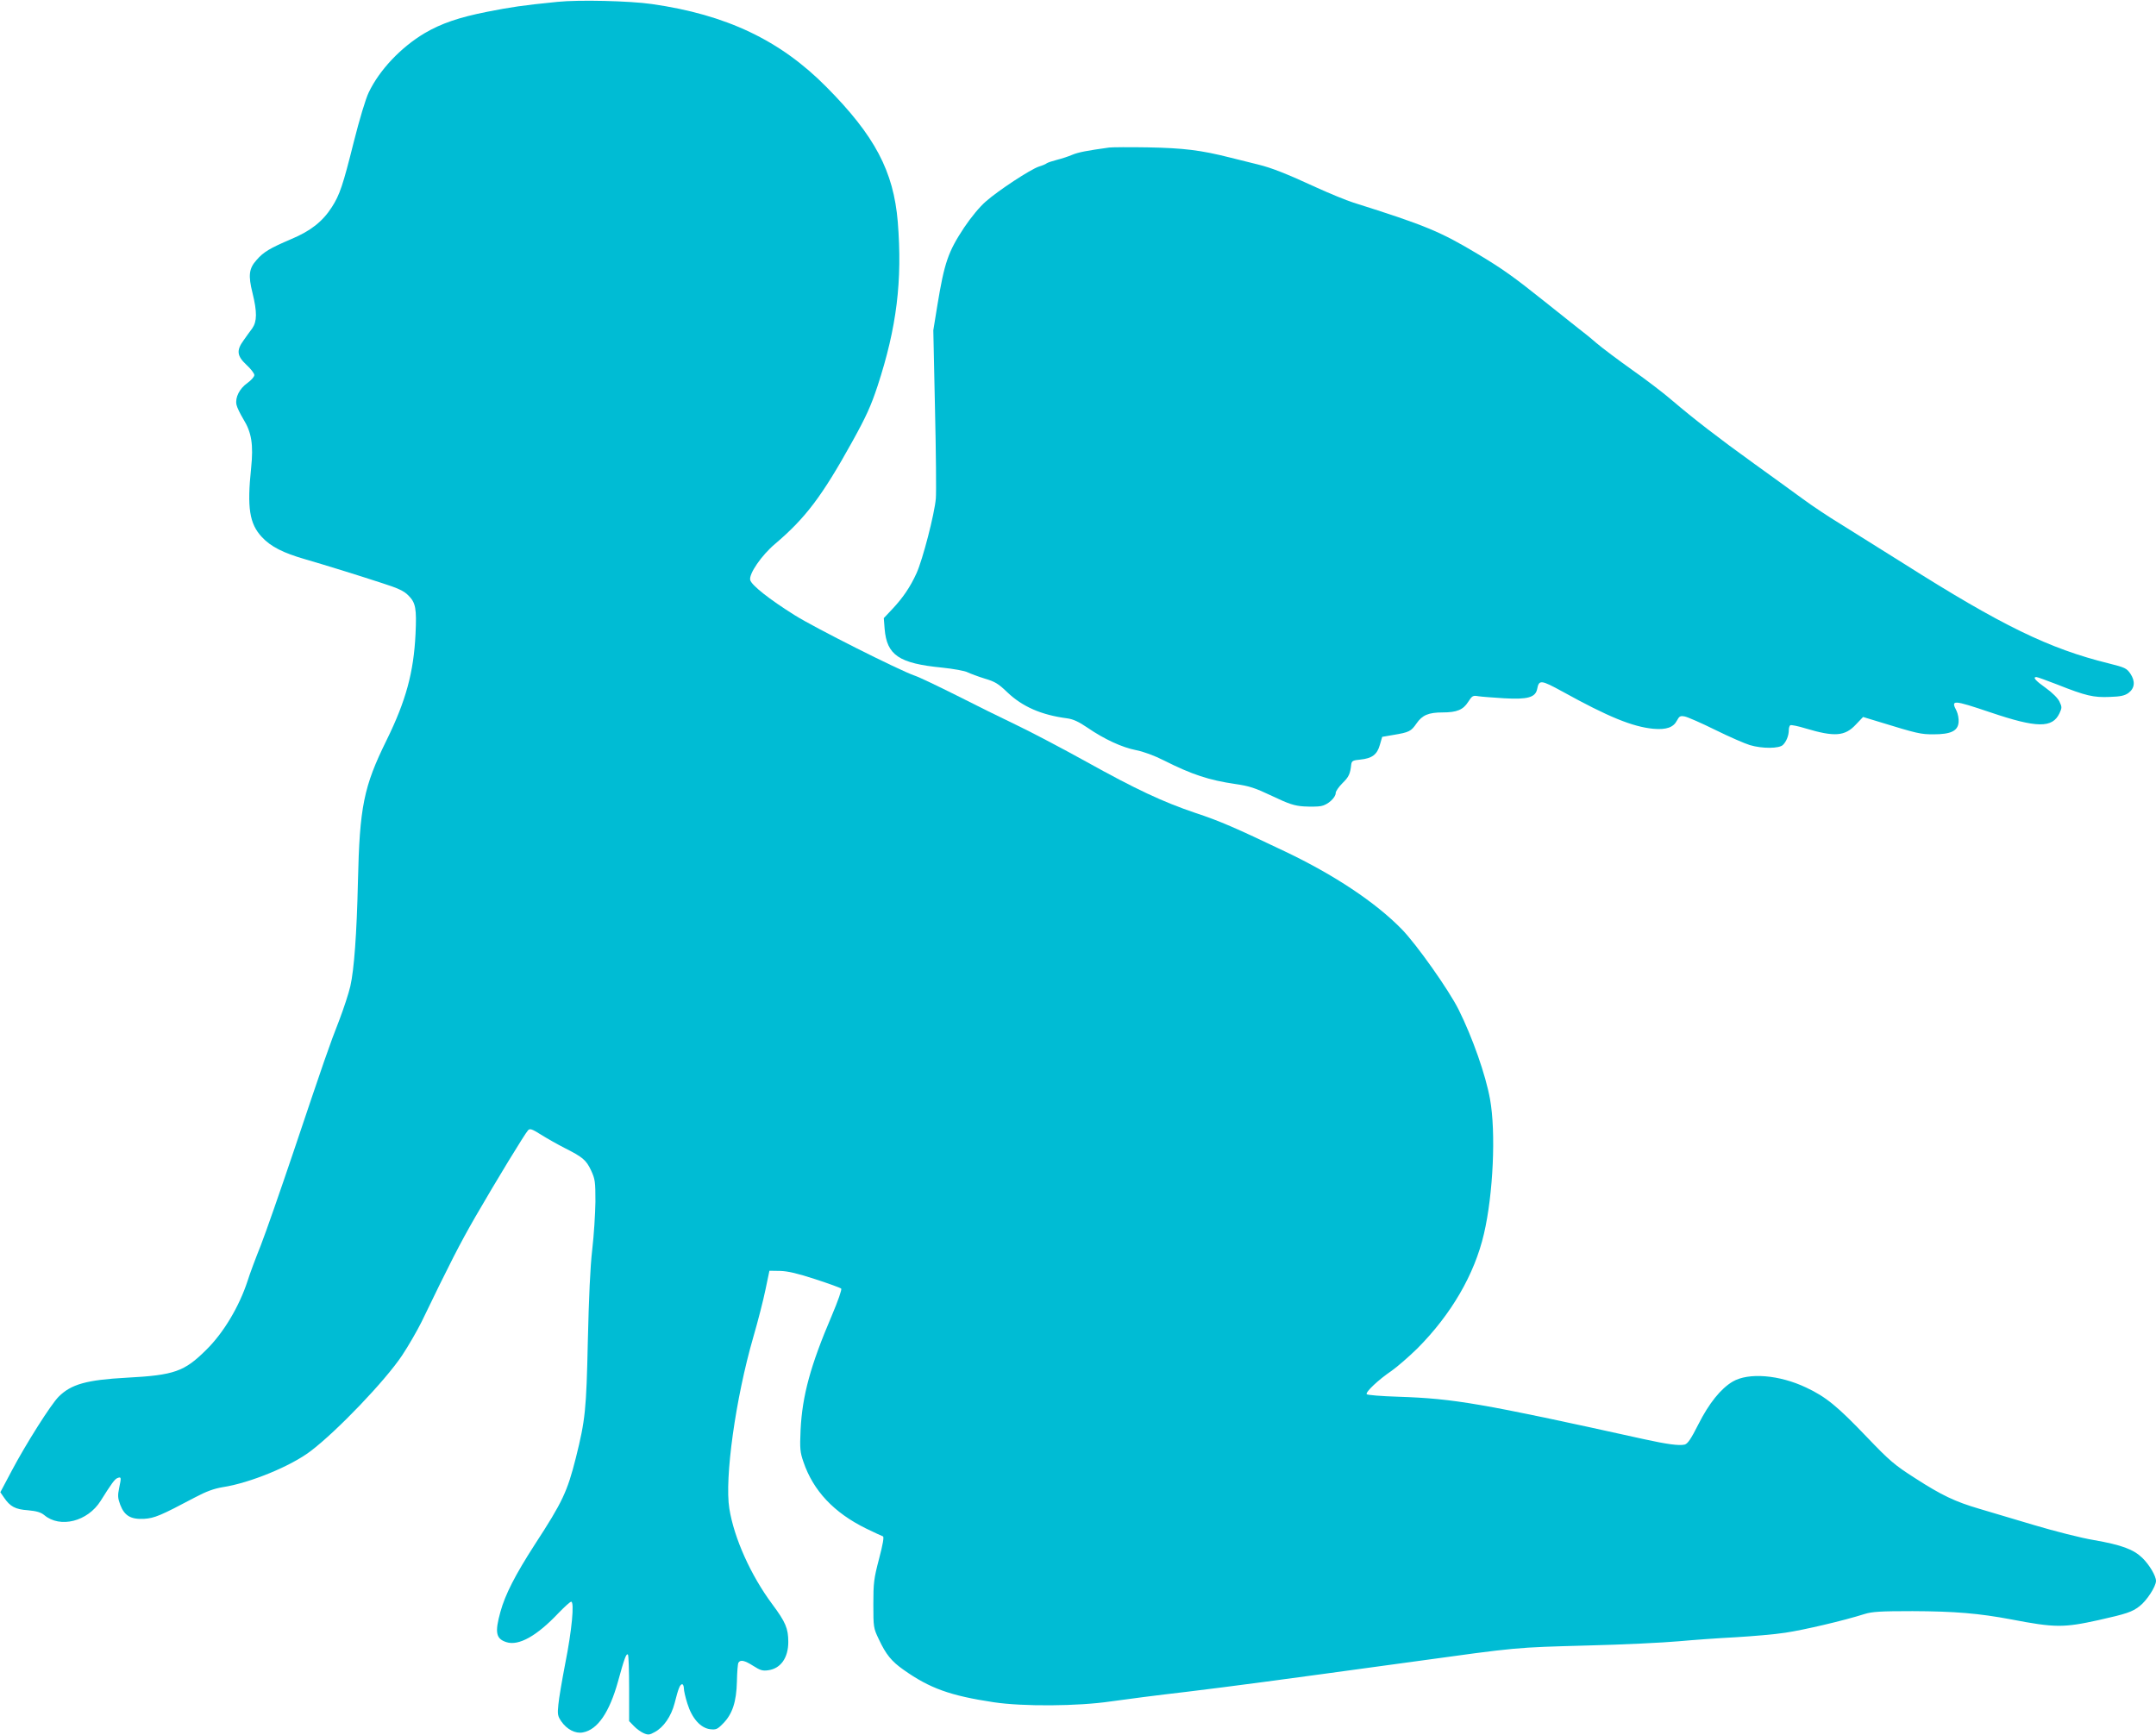
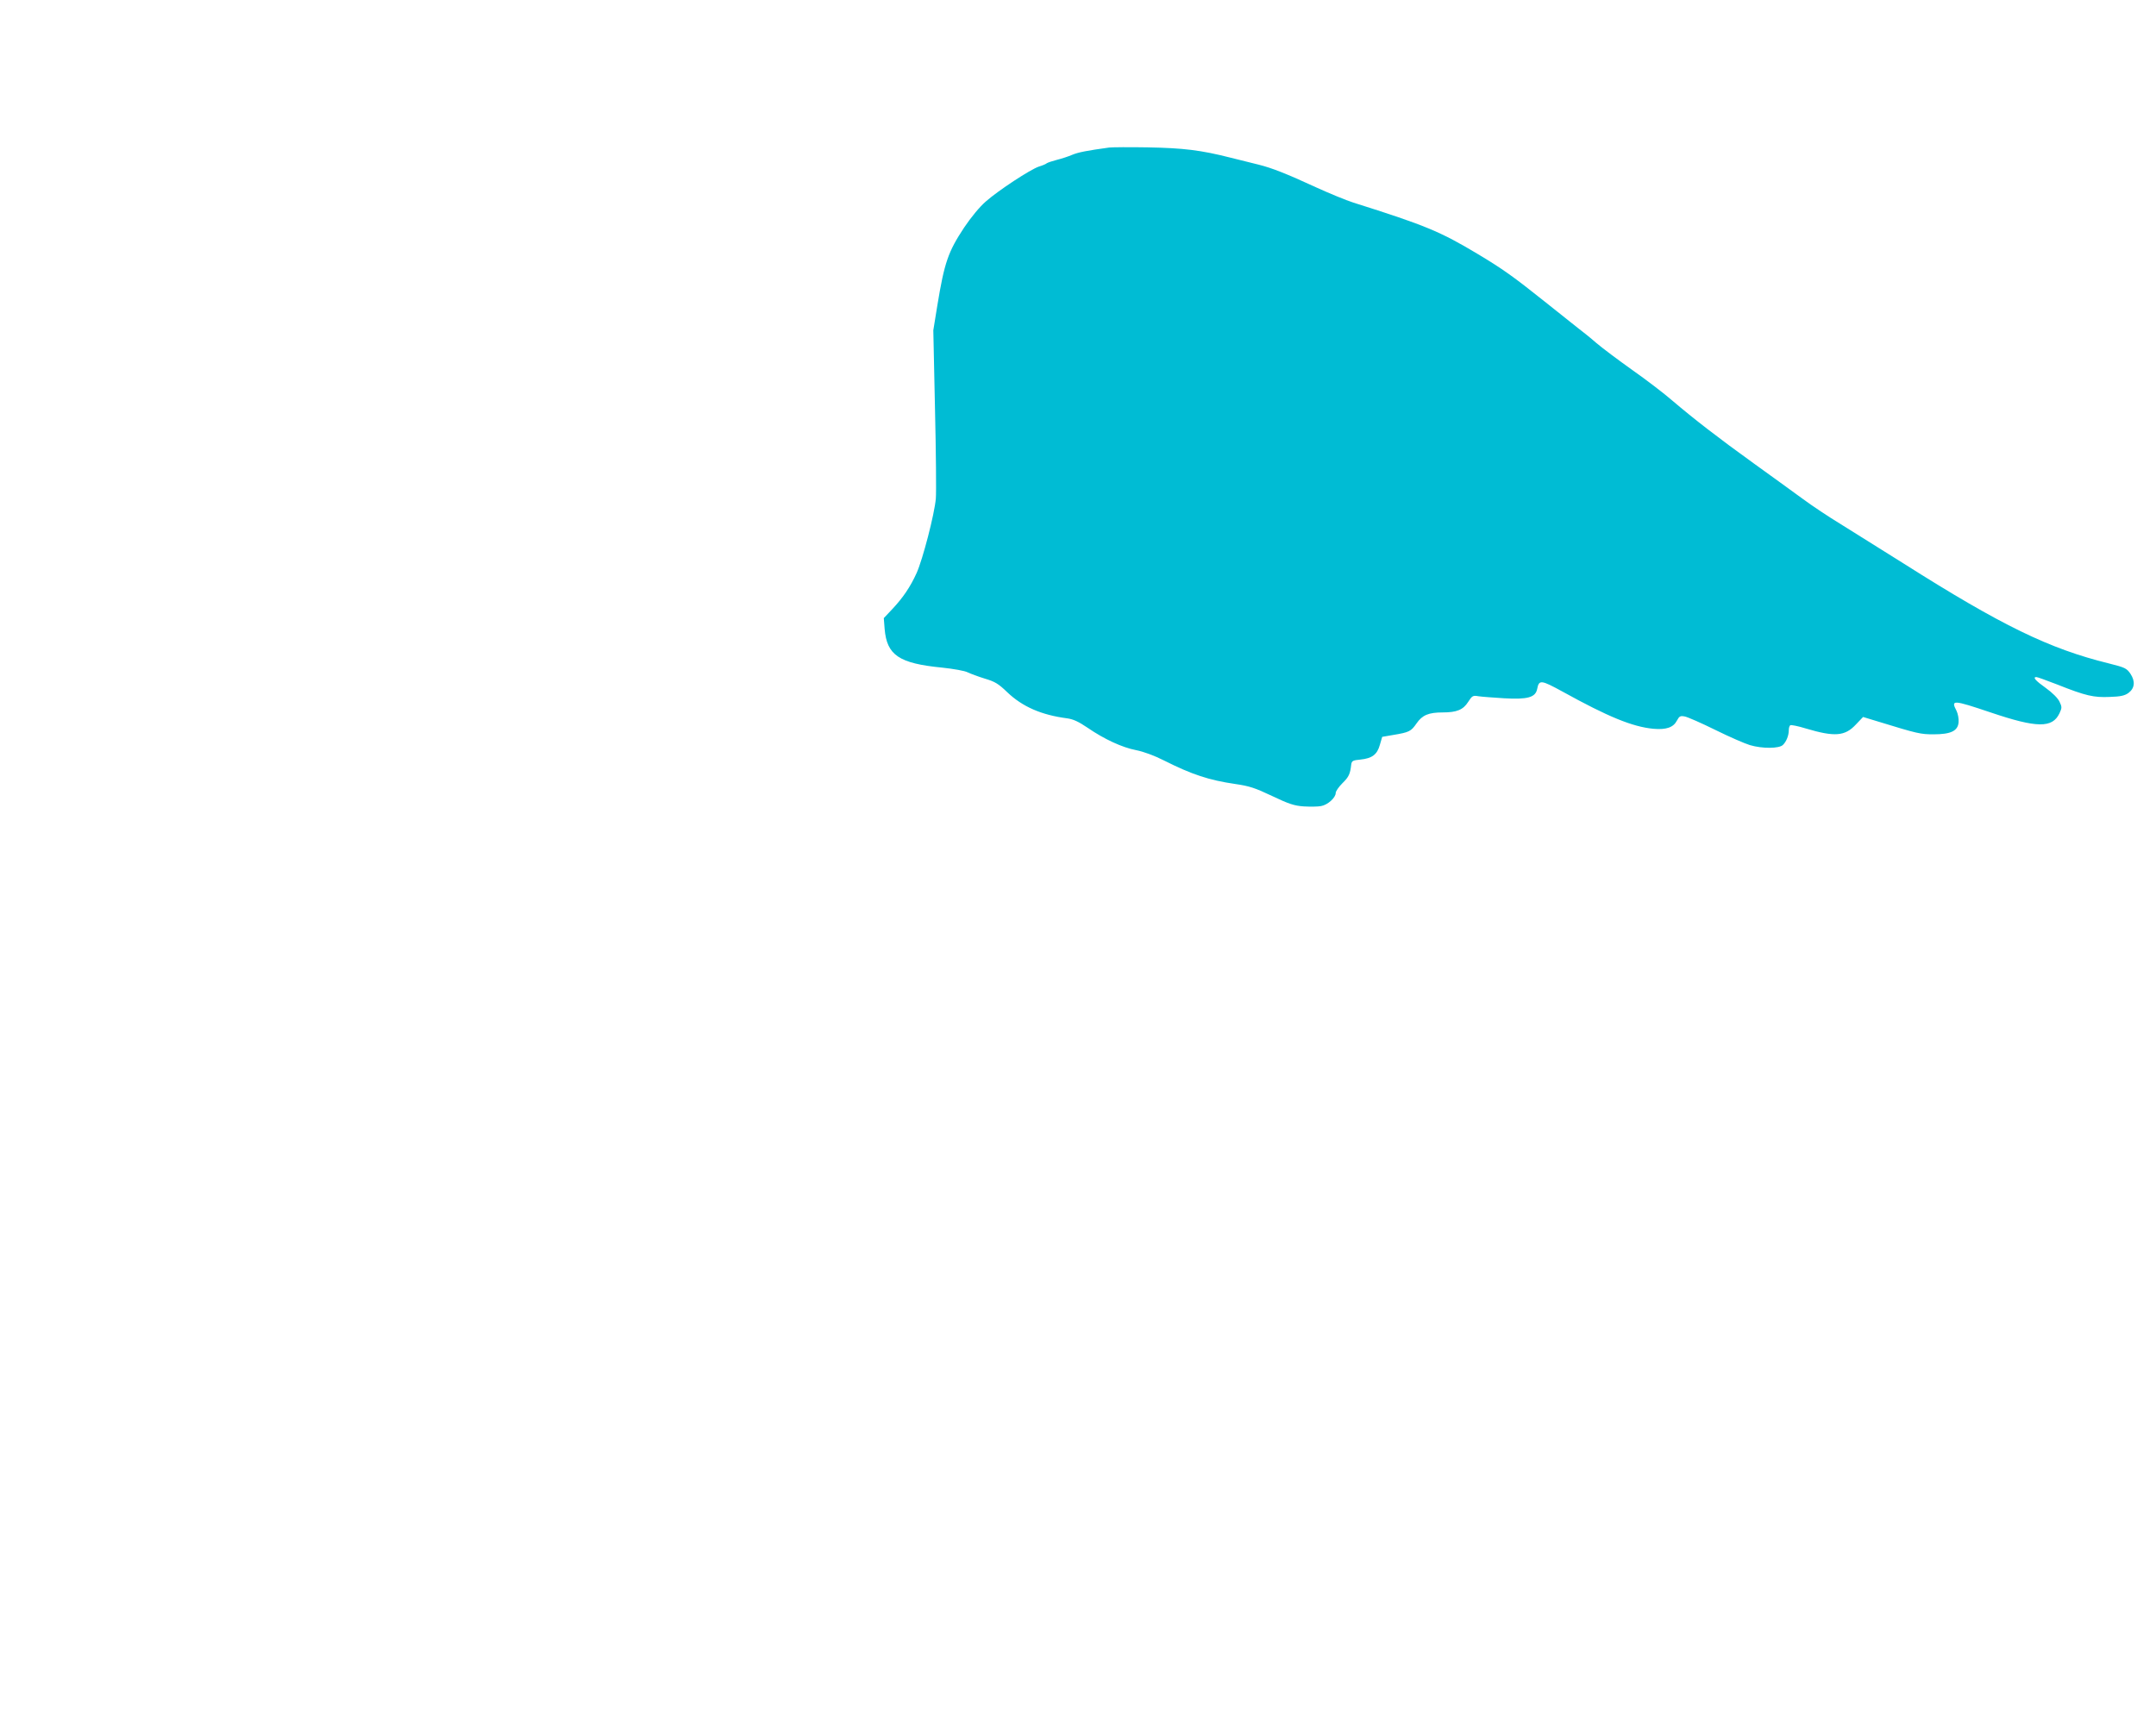
<svg xmlns="http://www.w3.org/2000/svg" version="1.0" width="1280pt" height="1030pt" viewBox="0 0 1280 1030" preserveAspectRatio="xMidYMid meet">
  <g transform="translate(0,1030) scale(0.1,-0.1)" fill="#00bcd4" stroke="none">
-     <path d="M3310 10289 c-211 -21 -275 -31 -418 -59 -167 -33 -272 -69 -371 -127 -141 -84 -268 -218 -332 -352 -18 -37 -55 -160 -89 -295 -64 -256 -83 -313 -130 -386 -55 -86 -127 -142 -242 -190 -124 -53 -164 -76 -205 -124 -45 -50 -50 -91 -24 -195 28 -114 27 -169 -1 -210 -13 -17 -36 -49 -52 -72 -43 -59 -40 -92 17 -145 26 -24 47 -51 47 -61 0 -10 -19 -31 -41 -47 -47 -33 -74 -86 -65 -129 3 -16 22 -54 41 -86 49 -79 60 -152 46 -289 -25 -237 -10 -332 64 -411 53 -57 127 -94 255 -131 127 -37 308 -93 458 -142 97 -31 131 -47 157 -74 43 -43 49 -77 42 -228 -11 -228 -57 -397 -172 -631 -136 -276 -160 -395 -170 -840 -7 -311 -23 -524 -45 -620 -10 -44 -40 -134 -65 -200 -58 -147 -95 -255 -273 -785 -77 -228 -164 -478 -194 -555 -31 -77 -66 -171 -78 -210 -50 -153 -143 -309 -246 -410 -130 -129 -189 -150 -472 -165 -239 -13 -330 -39 -404 -113 -46 -46 -195 -282 -277 -437 l-69 -130 22 -32 c36 -53 67 -70 142 -75 52 -5 76 -12 97 -29 94 -79 257 -38 334 84 64 102 84 130 100 136 23 9 24 5 11 -56 -10 -48 -9 -62 6 -103 25 -65 63 -87 141 -83 63 4 98 19 302 127 68 36 112 52 165 61 163 25 405 125 522 214 157 119 443 418 543 568 38 57 89 146 115 198 171 354 228 465 320 625 126 218 295 495 313 514 11 12 23 8 77 -26 35 -22 97 -57 138 -78 109 -55 130 -72 159 -134 24 -52 26 -66 26 -186 -1 -71 -9 -200 -19 -285 -12 -103 -20 -284 -26 -540 -9 -413 -15 -470 -71 -695 -51 -202 -79 -262 -243 -514 -118 -183 -177 -299 -205 -401 -34 -122 -27 -160 35 -180 73 -24 181 36 311 174 35 36 68 66 74 66 20 0 4 -171 -35 -366 -19 -99 -38 -209 -41 -245 -6 -57 -4 -68 17 -99 33 -48 84 -75 129 -66 87 16 157 119 208 302 37 135 49 169 59 160 4 -4 7 -95 7 -201 l0 -194 29 -30 c15 -16 42 -35 58 -42 26 -11 35 -10 65 7 53 28 98 94 118 171 22 87 32 113 45 113 5 0 10 -11 10 -24 0 -13 9 -54 21 -91 27 -87 77 -144 134 -152 36 -4 44 -1 77 33 56 56 80 129 83 250 1 55 5 106 9 112 12 19 36 14 88 -19 41 -26 55 -31 89 -26 74 10 119 74 119 168 0 80 -16 118 -95 224 -128 172 -227 393 -255 568 -29 180 37 654 142 1017 28 96 61 225 73 285 l23 110 63 -1 c46 -1 105 -15 209 -49 80 -26 149 -51 154 -56 5 -5 -18 -71 -56 -161 -126 -295 -175 -474 -185 -678 -5 -112 -3 -132 17 -190 58 -171 181 -302 373 -396 48 -23 92 -44 99 -46 7 -3 0 -46 -23 -133 -31 -118 -34 -143 -34 -270 0 -137 1 -142 32 -207 43 -92 76 -132 147 -182 155 -110 277 -154 536 -193 173 -26 499 -24 695 5 83 12 285 38 450 57 302 37 476 60 1345 179 631 87 601 84 1035 96 209 5 452 17 540 25 88 8 241 19 340 24 99 6 232 17 295 27 108 16 348 72 470 111 46 14 94 17 285 17 251 -1 393 -13 585 -49 260 -50 312 -50 520 -4 165 37 198 48 242 82 43 33 97 116 98 150 0 30 -39 96 -81 137 -53 51 -123 77 -288 106 -74 12 -234 53 -355 89 -122 36 -268 80 -326 97 -143 42 -223 80 -381 182 -122 78 -150 102 -287 245 -173 181 -242 238 -360 293 -158 75 -341 90 -435 35 -71 -42 -141 -129 -204 -254 -44 -87 -63 -115 -81 -120 -32 -8 -106 2 -242 32 -968 214 -1128 241 -1458 252 -100 3 -185 10 -188 15 -8 13 71 87 148 139 34 24 103 84 153 133 201 202 339 439 395 680 55 235 72 603 36 801 -26 143 -103 363 -186 530 -59 118 -250 388 -338 478 -156 160 -402 323 -692 461 -300 143 -387 181 -535 230 -192 65 -352 140 -647 304 -139 77 -325 175 -413 217 -88 42 -248 121 -356 176 -108 54 -220 108 -250 118 -90 31 -597 286 -712 359 -150 94 -255 177 -263 208 -9 36 67 147 148 215 180 153 278 282 458 607 82 148 111 212 150 330 114 348 148 625 120 975 -25 300 -136 511 -424 801 -274 277 -594 429 -1036 492 -132 19 -434 26 -560 13z" />
    <path d="M6585 9424 c-131 -18 -183 -28 -219 -43 -23 -10 -63 -23 -91 -30 -27 -7 -54 -16 -60 -20 -5 -5 -27 -14 -47 -20 -51 -17 -240 -141 -315 -207 -37 -32 -88 -94 -129 -155 -95 -144 -117 -207 -159 -462 l-24 -148 10 -467 c6 -257 8 -496 5 -532 -8 -93 -78 -362 -114 -442 -37 -82 -81 -147 -145 -215 l-50 -53 5 -64 c13 -156 85 -205 342 -230 66 -7 135 -19 151 -28 17 -8 62 -25 101 -37 61 -18 81 -30 134 -81 89 -85 201 -135 355 -155 37 -5 69 -20 122 -56 99 -68 205 -117 288 -133 42 -8 108 -32 165 -61 167 -84 267 -117 424 -140 83 -12 117 -23 218 -71 99 -47 131 -58 188 -62 37 -2 84 -2 103 2 40 7 87 50 87 78 0 10 18 36 40 58 38 37 46 55 52 110 3 22 9 26 54 30 70 7 100 30 116 87 l14 48 64 11 c96 16 107 21 140 69 34 49 71 65 155 65 84 0 122 16 151 62 24 37 28 40 62 34 20 -3 89 -8 152 -12 139 -8 186 5 196 55 11 56 22 55 150 -15 273 -151 416 -209 539 -221 78 -7 120 8 141 49 14 26 20 29 46 24 17 -3 99 -39 182 -80 83 -41 175 -81 205 -90 74 -22 174 -21 196 1 21 20 35 57 35 88 0 13 4 26 9 29 5 3 46 -5 91 -19 171 -51 233 -47 298 23 l43 45 92 -28 c231 -71 250 -75 326 -75 103 0 145 20 149 72 2 20 -4 50 -12 67 -35 67 -24 67 202 -9 275 -93 367 -94 409 -5 15 32 15 38 0 69 -9 20 -42 53 -81 81 -62 44 -80 65 -56 65 6 0 61 -20 123 -44 171 -68 217 -78 312 -74 66 2 90 8 112 24 37 28 41 69 11 114 -22 32 -32 37 -128 61 -354 87 -637 225 -1218 593 -142 89 -311 195 -377 236 -66 40 -167 107 -225 150 -58 42 -188 137 -290 210 -207 149 -353 262 -481 371 -47 41 -154 123 -238 182 -83 59 -179 131 -213 160 -33 29 -84 70 -112 91 -28 22 -116 92 -196 156 -184 147 -250 194 -397 282 -222 133 -310 170 -738 305 -44 14 -143 55 -220 90 -178 82 -264 116 -345 136 -36 9 -110 27 -165 41 -177 45 -280 57 -490 61 -110 2 -213 1 -230 -1z" />
  </g>
</svg>